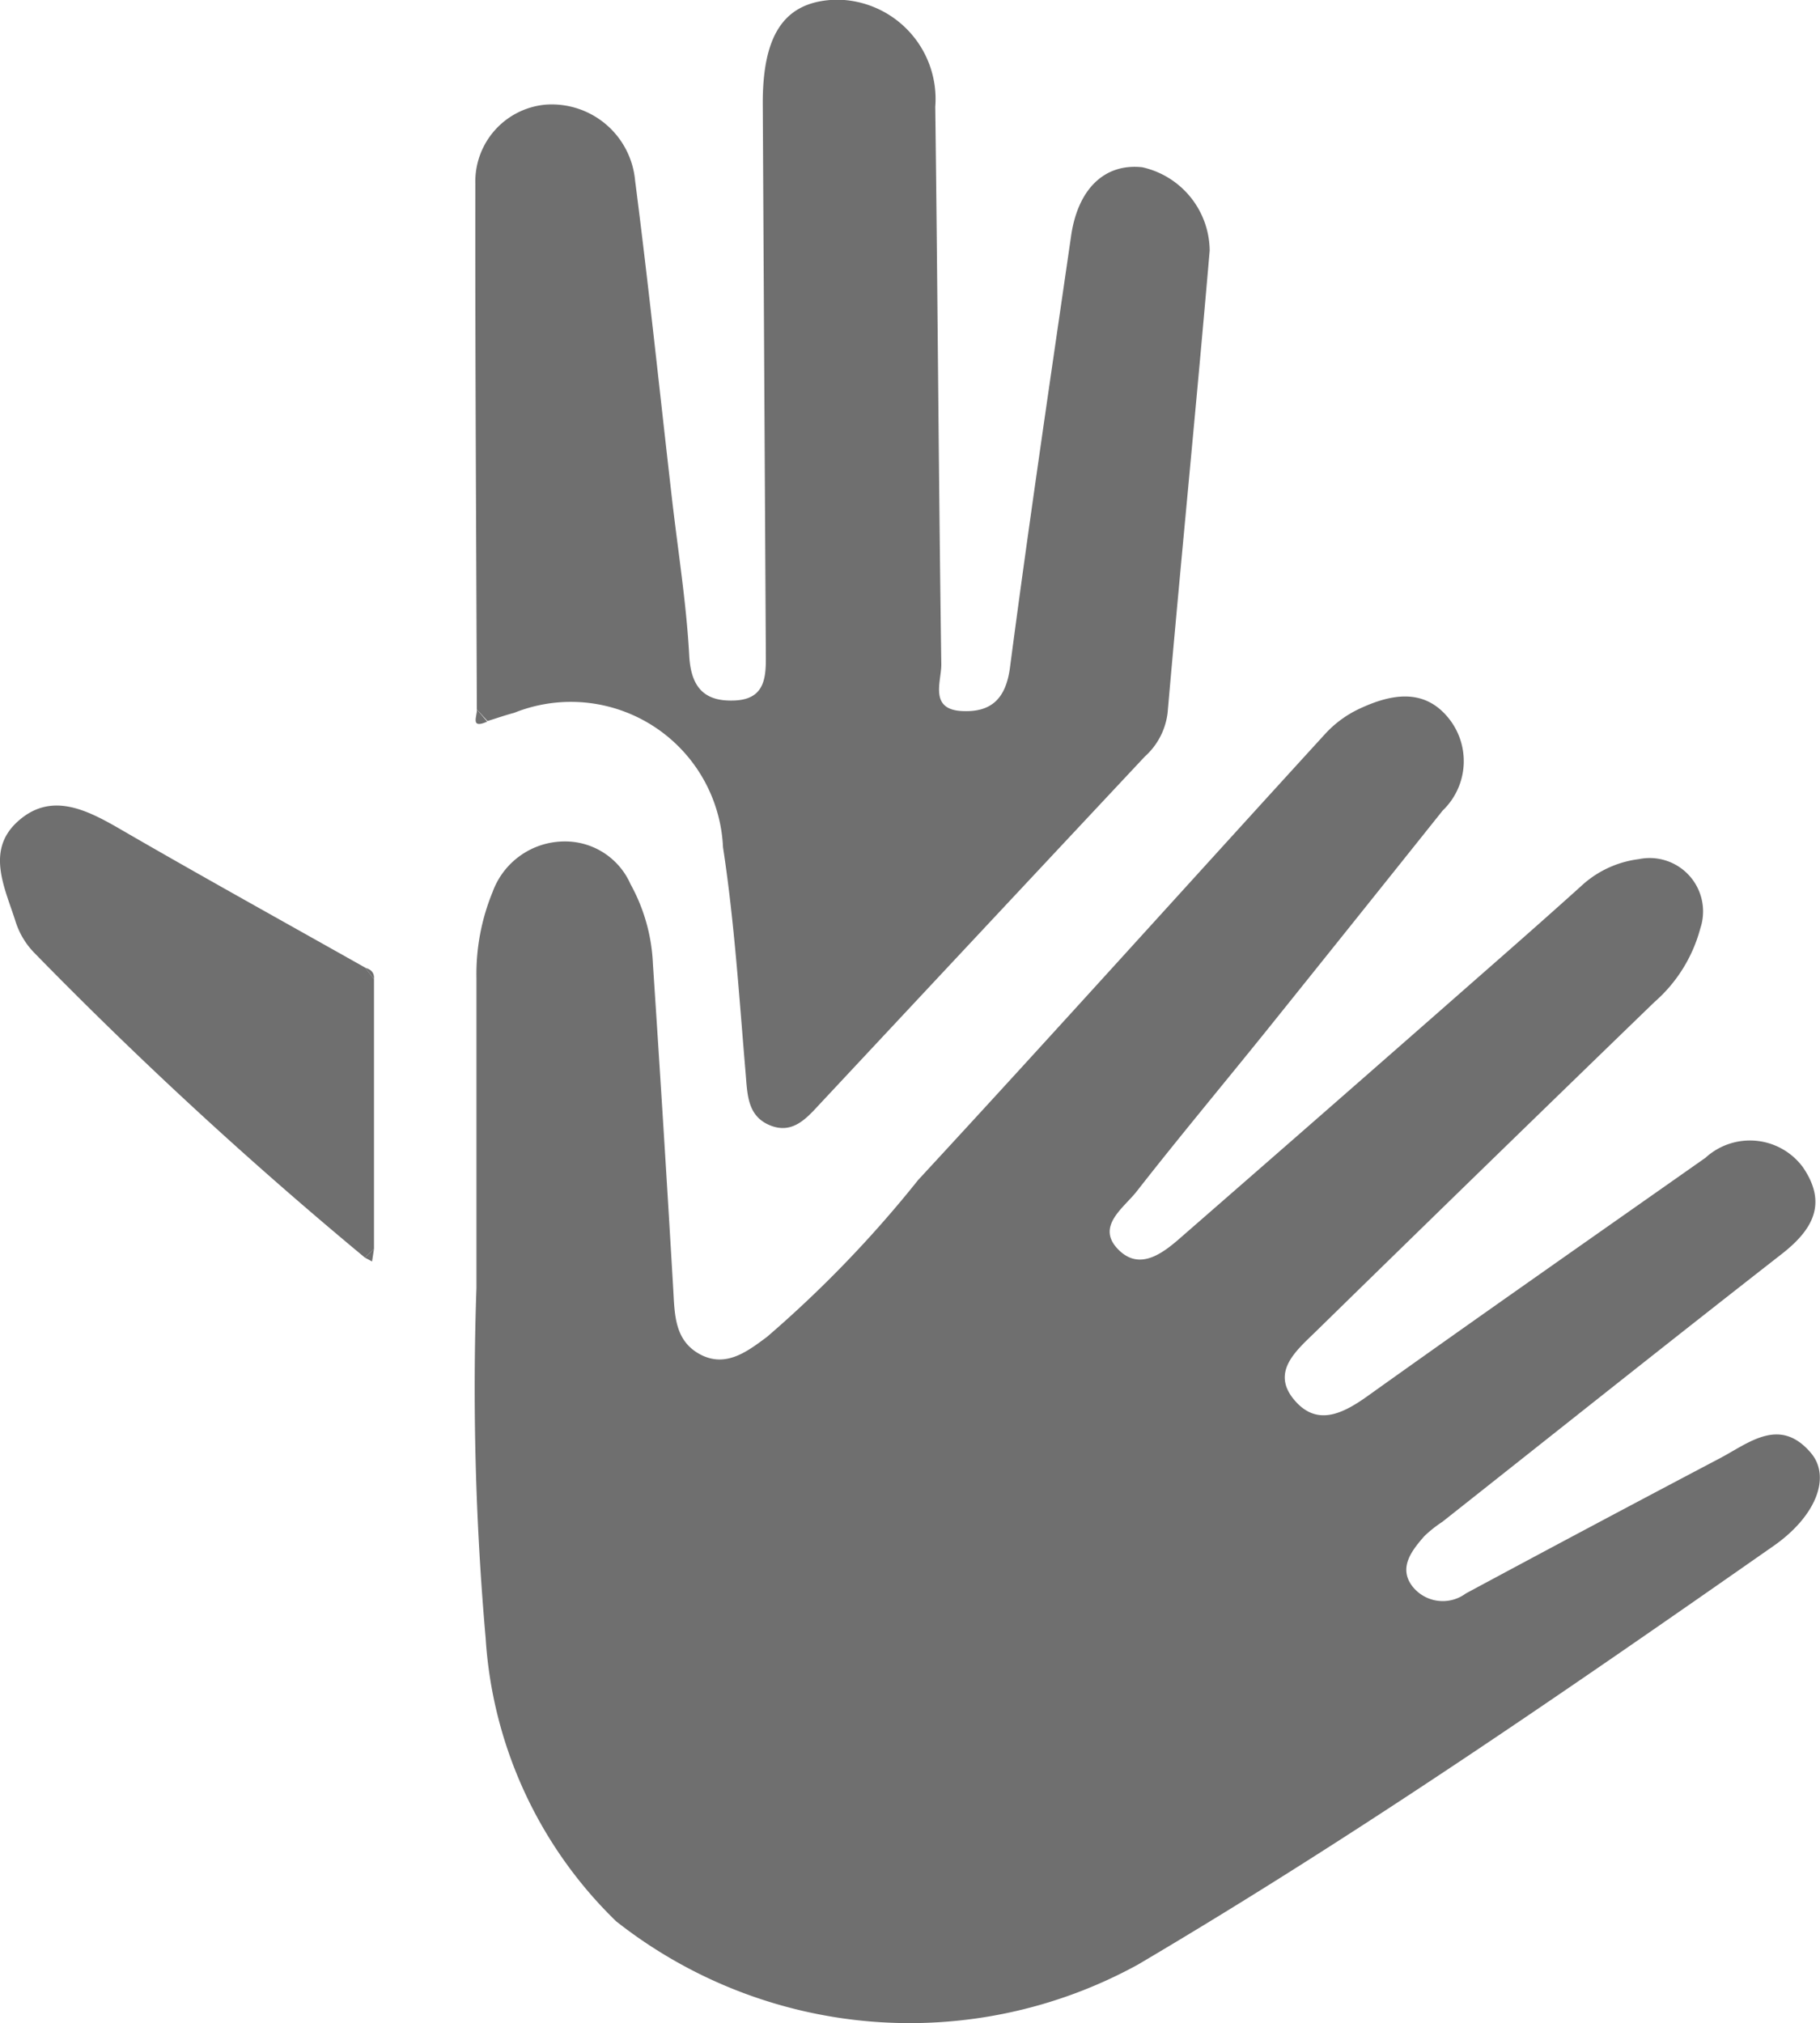
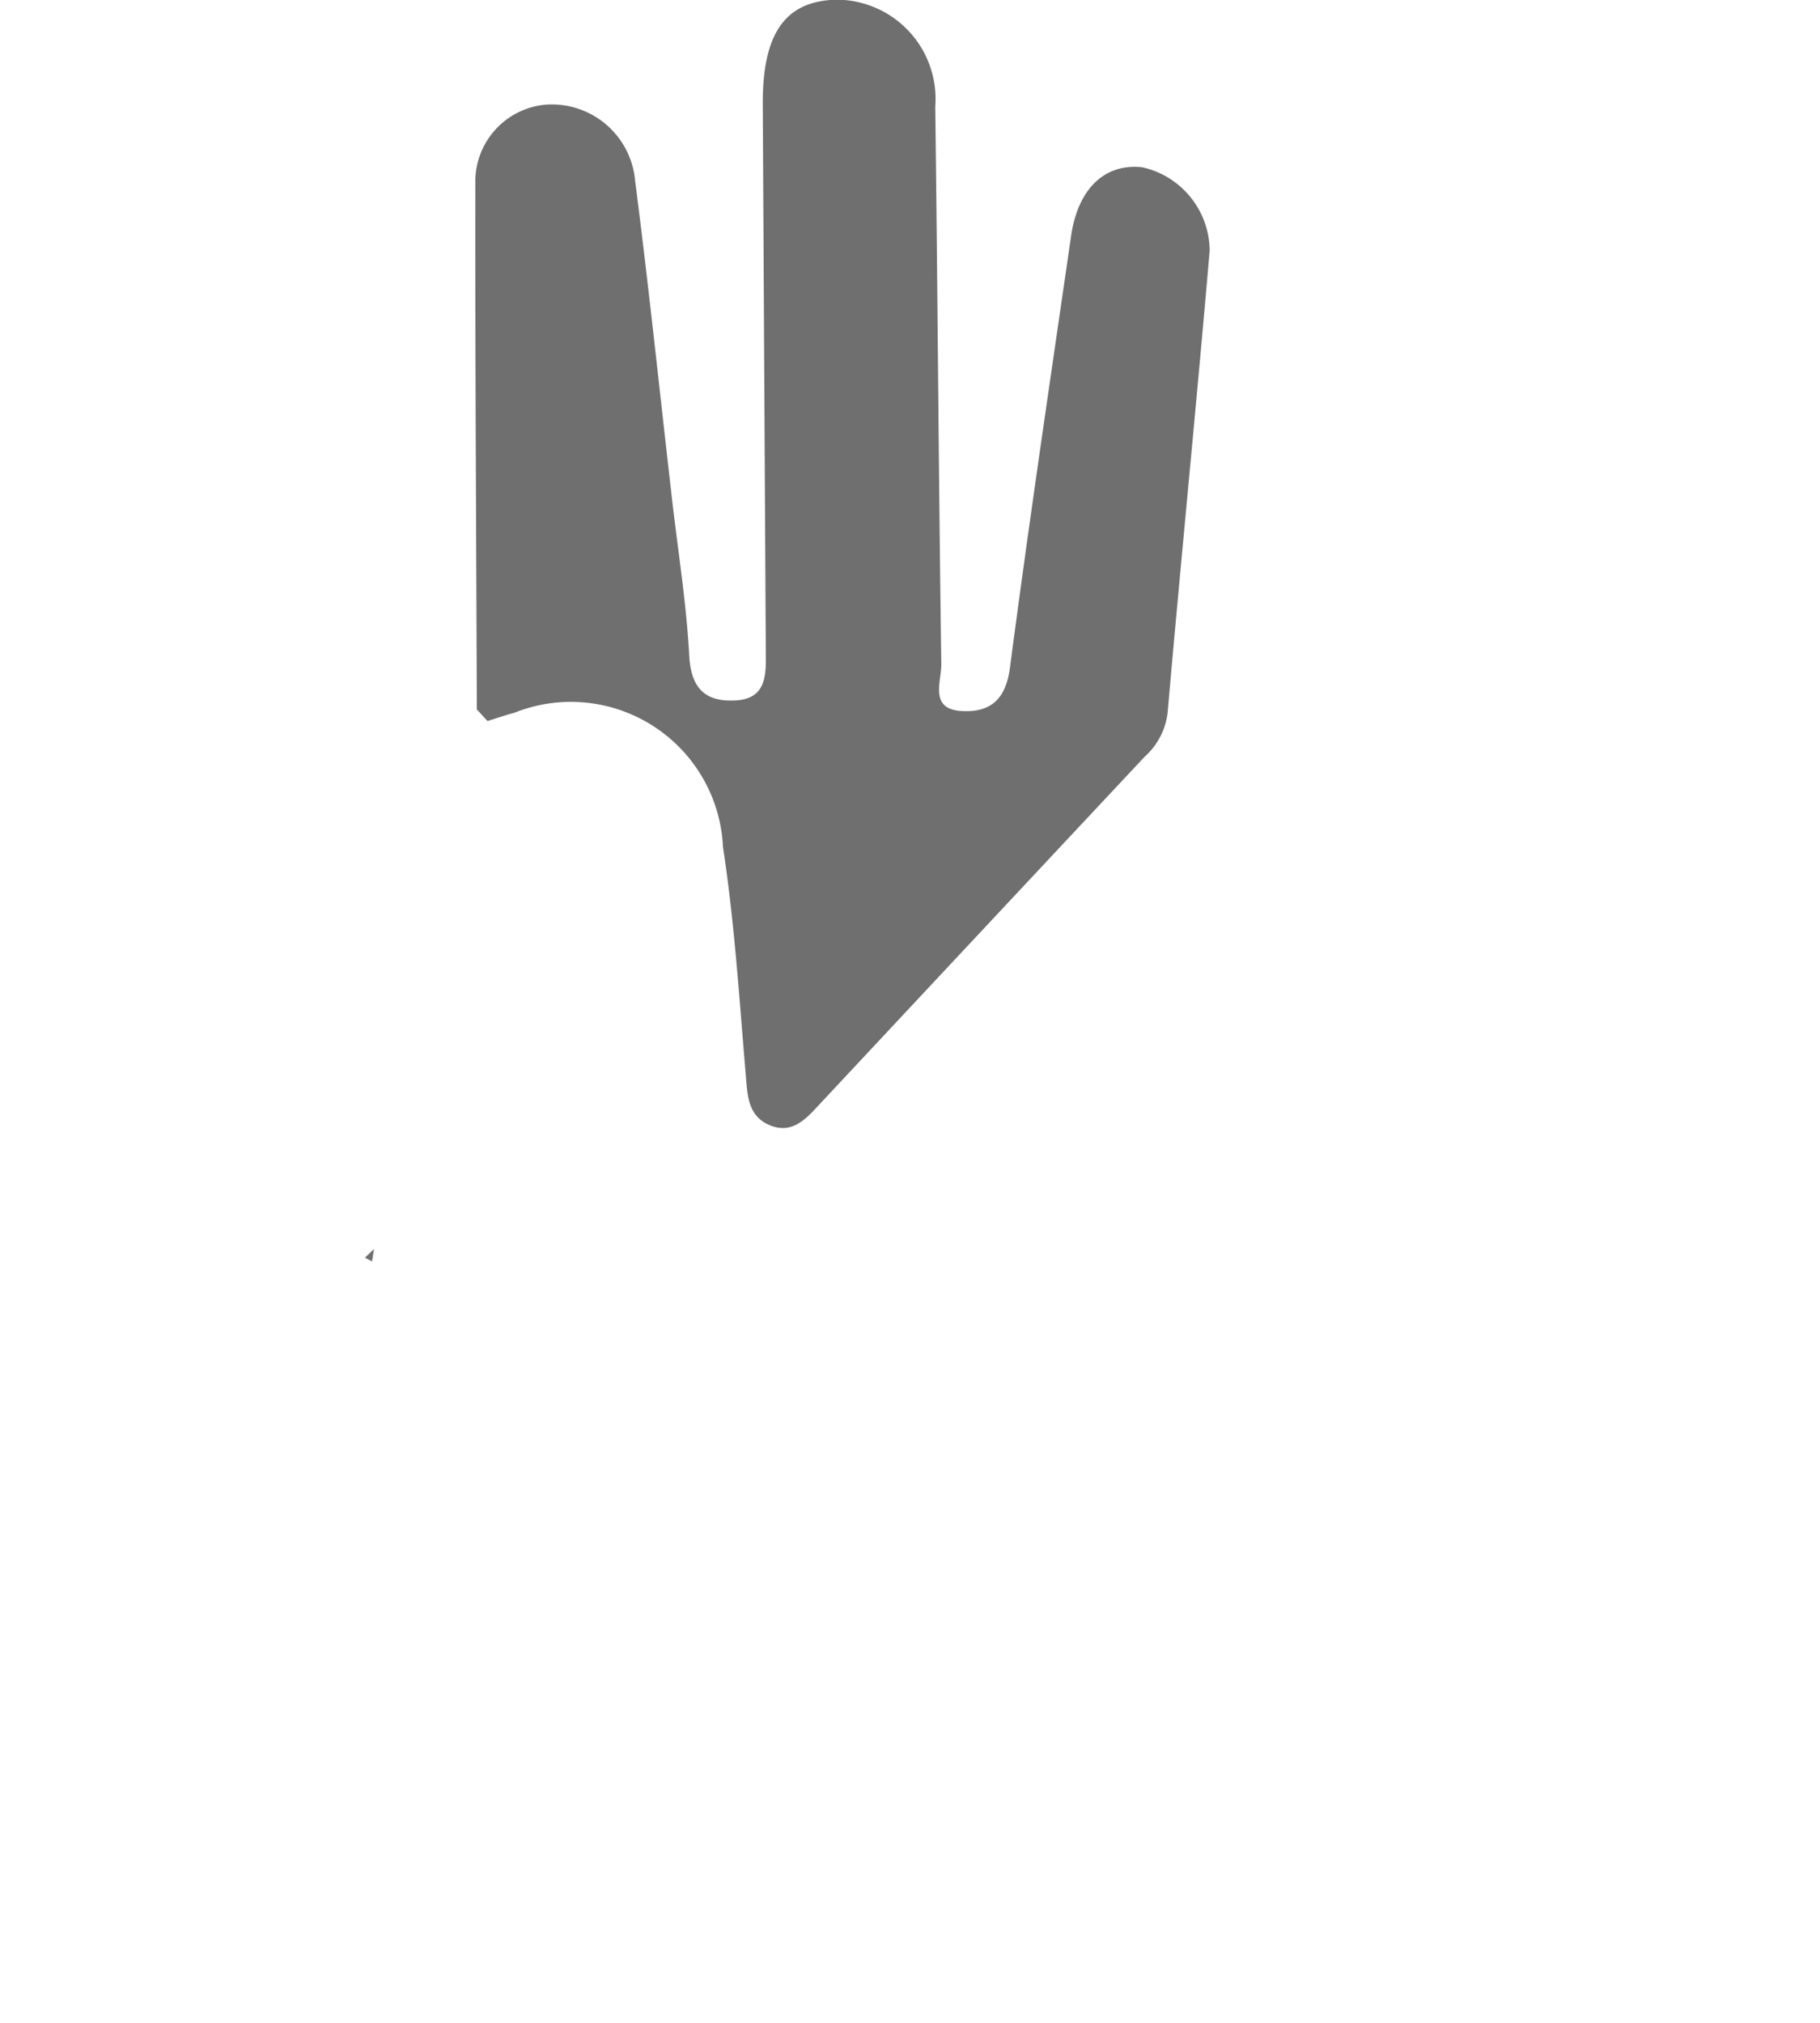
<svg xmlns="http://www.w3.org/2000/svg" id="Gruppe_7724" data-name="Gruppe 7724" width="28.279" height="31.435" viewBox="0 0 28.279 31.435">
-   <path id="Pfad_20527" data-name="Pfad 20527" d="M95.833,451.117c0-1.829,0-3.322,0-4.815a3.356,3.356,0,0,1,.25-1.336,1.193,1.193,0,0,1,1.109-.788,1.11,1.11,0,0,1,1.035.664,2.8,2.8,0,0,1,.348,1.24q.167,2.52.315,5.041c.023.391.015.8.405,1.018.41.229.755-.044,1.052-.264a18.133,18.133,0,0,0,2.348-2.437c2.126-2.3,4.217-4.626,6.328-6.936a1.7,1.7,0,0,1,.515-.381c.48-.227,1-.341,1.388.125a1.063,1.063,0,0,1-.08,1.45q-1.351,1.693-2.707,3.382c-.679.844-1.374,1.675-2.041,2.528-.2.261-.65.549-.291.912.342.346.712.041,1-.214q2.314-2.016,4.619-4.042c.525-.46,1.049-.921,1.568-1.389a1.609,1.609,0,0,1,.9-.422.83.83,0,0,1,.955,1.077,2.306,2.306,0,0,1-.714,1.145q-2.648,2.563-5.281,5.139c-.3.29-.67.613-.318,1.037s.757.222,1.148-.058c1.742-1.244,3.5-2.472,5.246-3.7a1.023,1.023,0,0,1,1.514.148c.385.564.154.97-.33,1.348-1.765,1.377-3.515,2.772-5.271,4.16a1.977,1.977,0,0,0-.282.224c-.193.221-.4.482-.195.767a.6.6,0,0,0,.839.124q1.969-1.059,3.946-2.1c.453-.238.931-.655,1.416-.085.316.371.084.982-.578,1.445-3.233,2.26-6.478,4.5-9.879,6.507a7.367,7.367,0,0,1-8.106-.673,6.717,6.717,0,0,1-2.028-4.4A44.409,44.409,0,0,1,95.833,451.117Z" transform="translate(-88.43 -431.103)" fill="#6f6f6f" />
  <path id="Pfad_20528" data-name="Pfad 20528" d="M95.84,432.31c-.009-2.721-.027-5.443-.023-8.164a1.2,1.2,0,0,1,1.082-1.233,1.3,1.3,0,0,1,1.4,1.178c.212,1.645.384,3.3.573,4.943.093.812.224,1.622.268,2.437.026.5.24.719.7.7.523-.019.492-.425.49-.795q-.024-4.227-.047-8.455c-.008-1.116.346-1.626,1.157-1.64a1.543,1.543,0,0,1,1.523,1.663c.037,2.889.053,5.78.094,8.669,0,.266-.193.7.326.722.444.021.676-.185.741-.676.294-2.24.626-4.474.95-6.709.107-.736.526-1.129,1.106-1.065a1.339,1.339,0,0,1,1.047,1.294c-.206,2.4-.445,4.789-.654,7.185a1.085,1.085,0,0,1-.354.678q-2.518,2.689-5.034,5.382c-.214.229-.434.5-.8.344-.34-.146-.341-.474-.368-.8-.1-1.174-.174-2.354-.352-3.517a2.366,2.366,0,0,0-3.246-2.088c-.139.036-.275.085-.413.127Z" transform="translate(-88.431 -421.286)" fill="#6f6f6f" />
-   <path id="Pfad_20529" data-name="Pfad 20529" d="M87.543,447.854v4.193l-.14.136a66.517,66.517,0,0,1-5.138-4.737,1.227,1.227,0,0,1-.291-.486c-.164-.519-.466-1.1.03-1.552.513-.468,1.062-.193,1.588.111,1.264.733,2.543,1.44,3.816,2.158Z" transform="translate(-81.732 -432.64)" fill="#6f6f6f" />
-   <path id="Pfad_20530" data-name="Pfad 20530" d="M95.844,442.31l.16.188C95.734,442.619,95.85,442.412,95.844,442.31Z" transform="translate(-88.434 -431.285)" fill="#6f6f6f" />
  <path id="Pfad_20531" data-name="Pfad 20531" d="M92.546,458.431l.14-.136-.03.195Z" transform="translate(-86.875 -438.888)" fill="#6f6f6f" />
-   <path id="Pfad_20532" data-name="Pfad 20532" d="M92.691,450.14l-.135-.176C92.643,449.99,92.7,450.038,92.691,450.14Z" transform="translate(-86.88 -434.926)" fill="#6f6f6f" />
</svg>